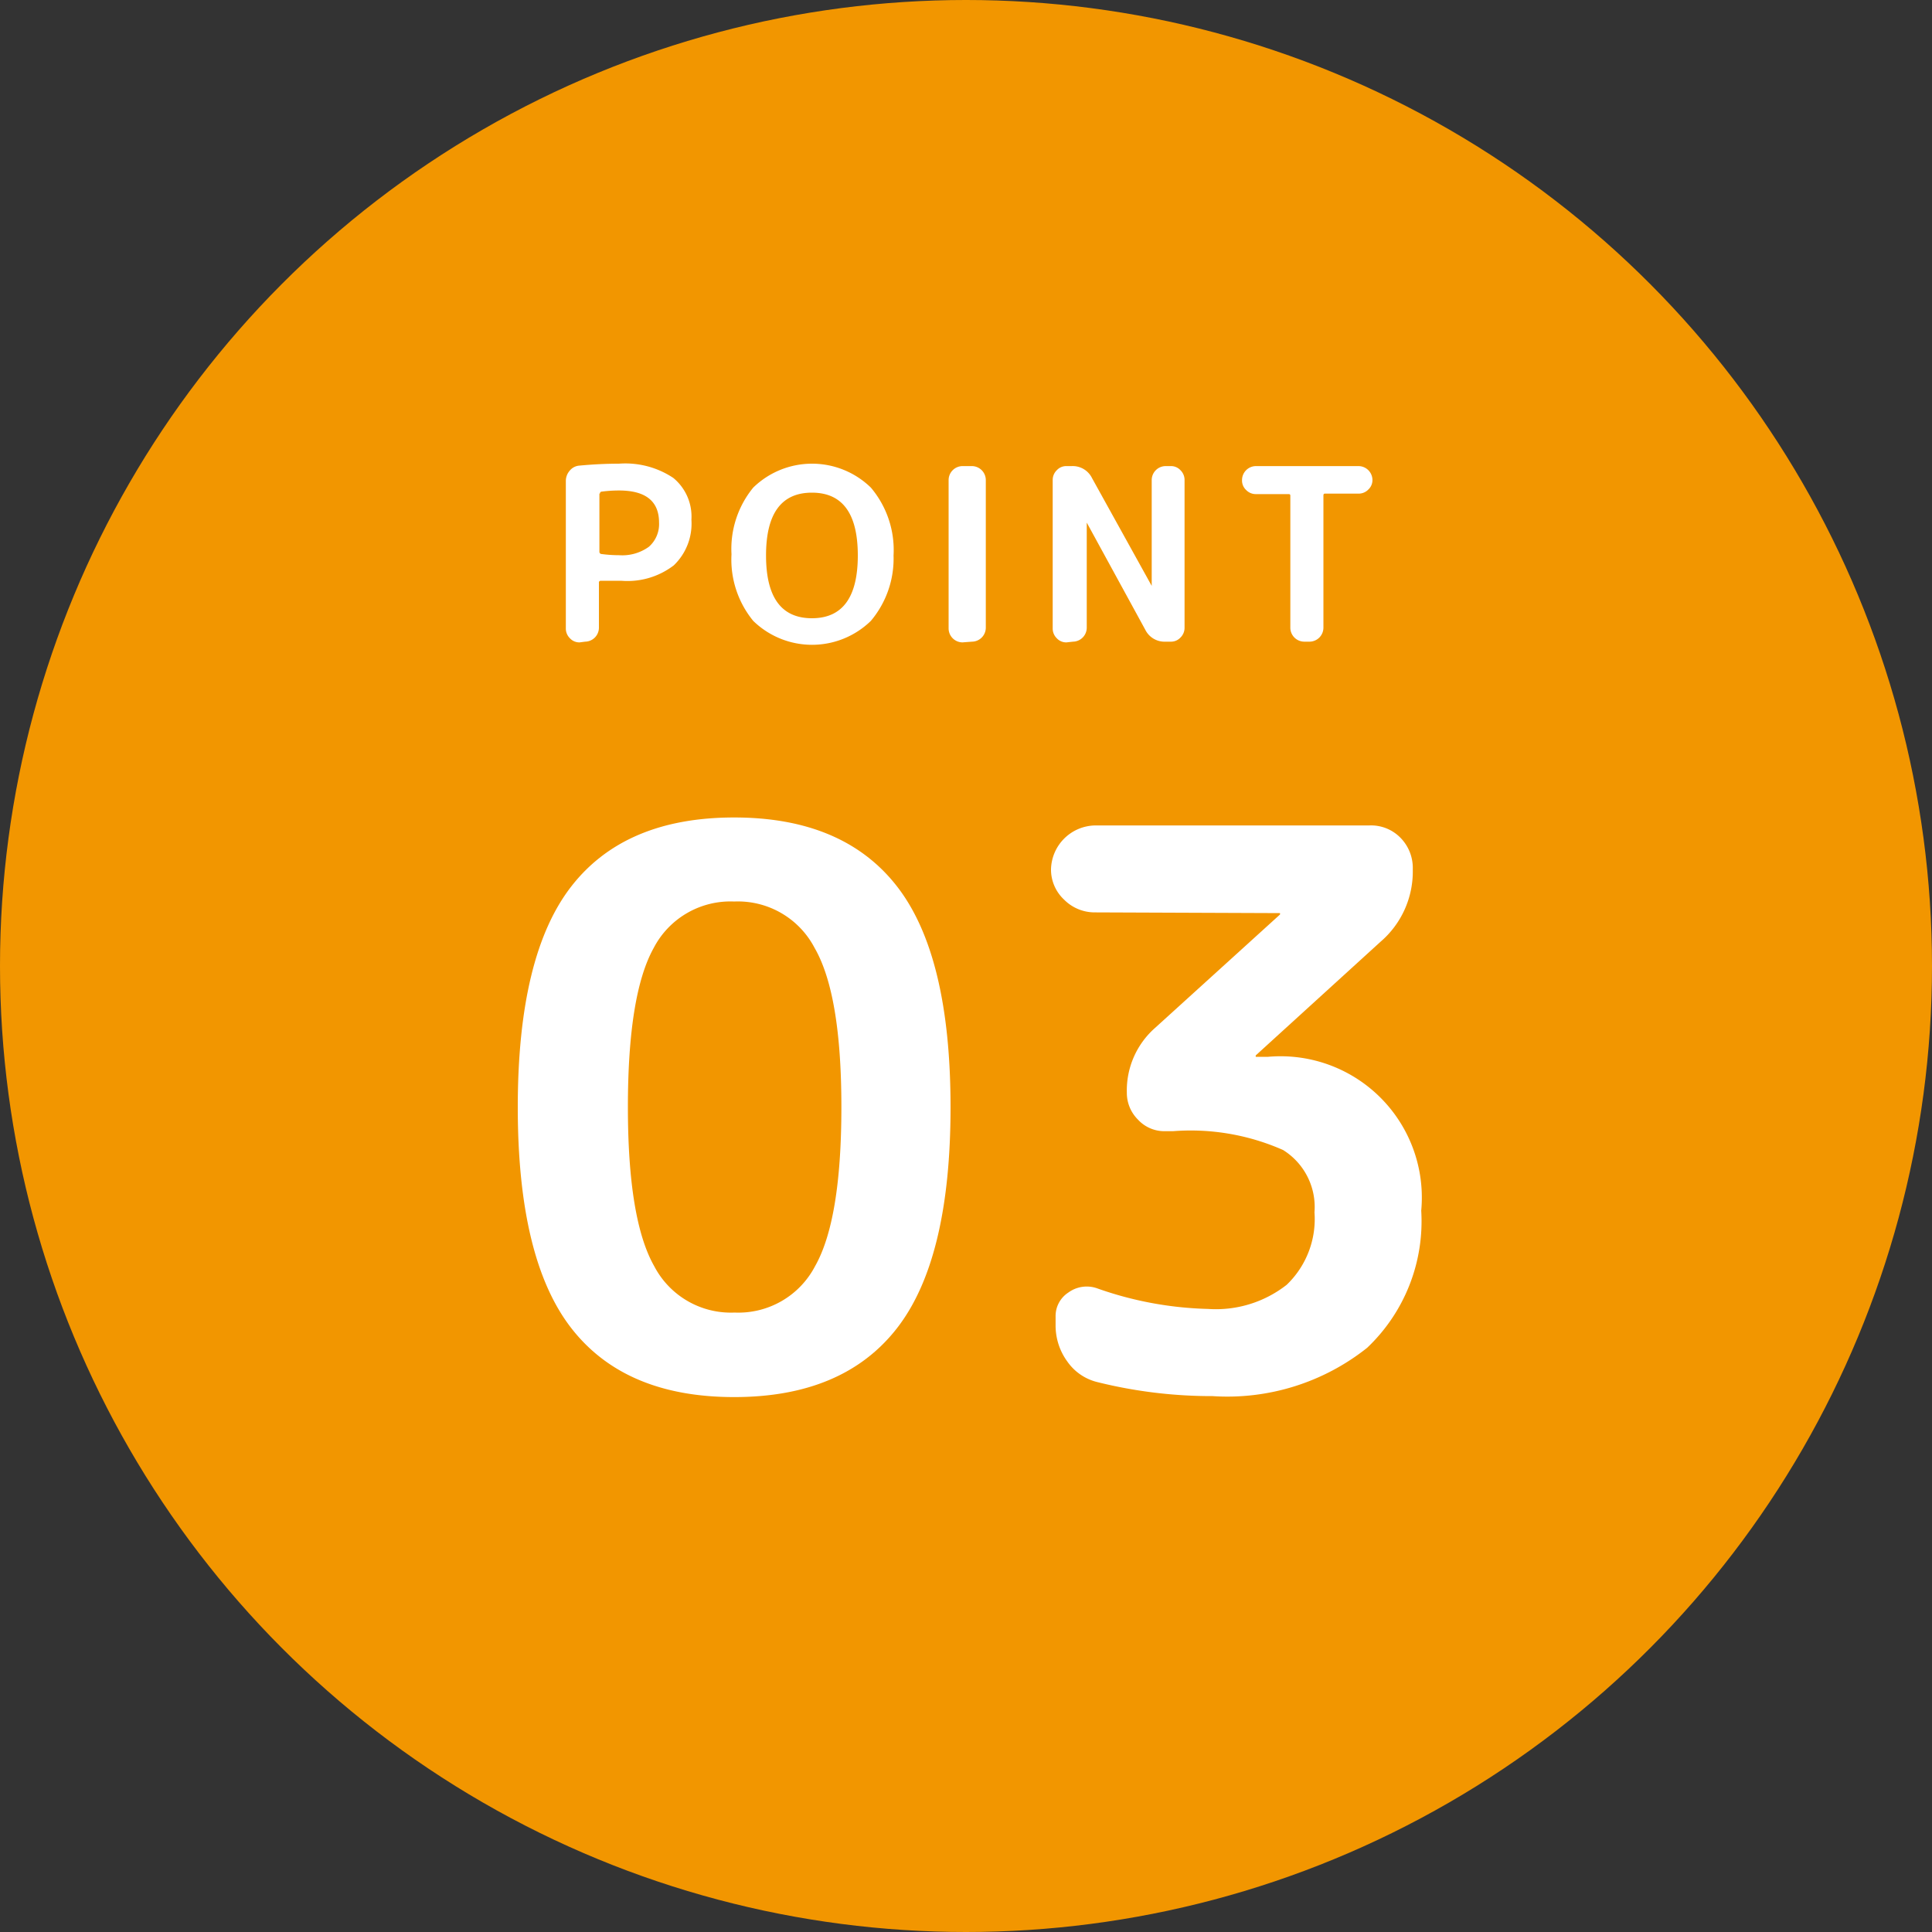
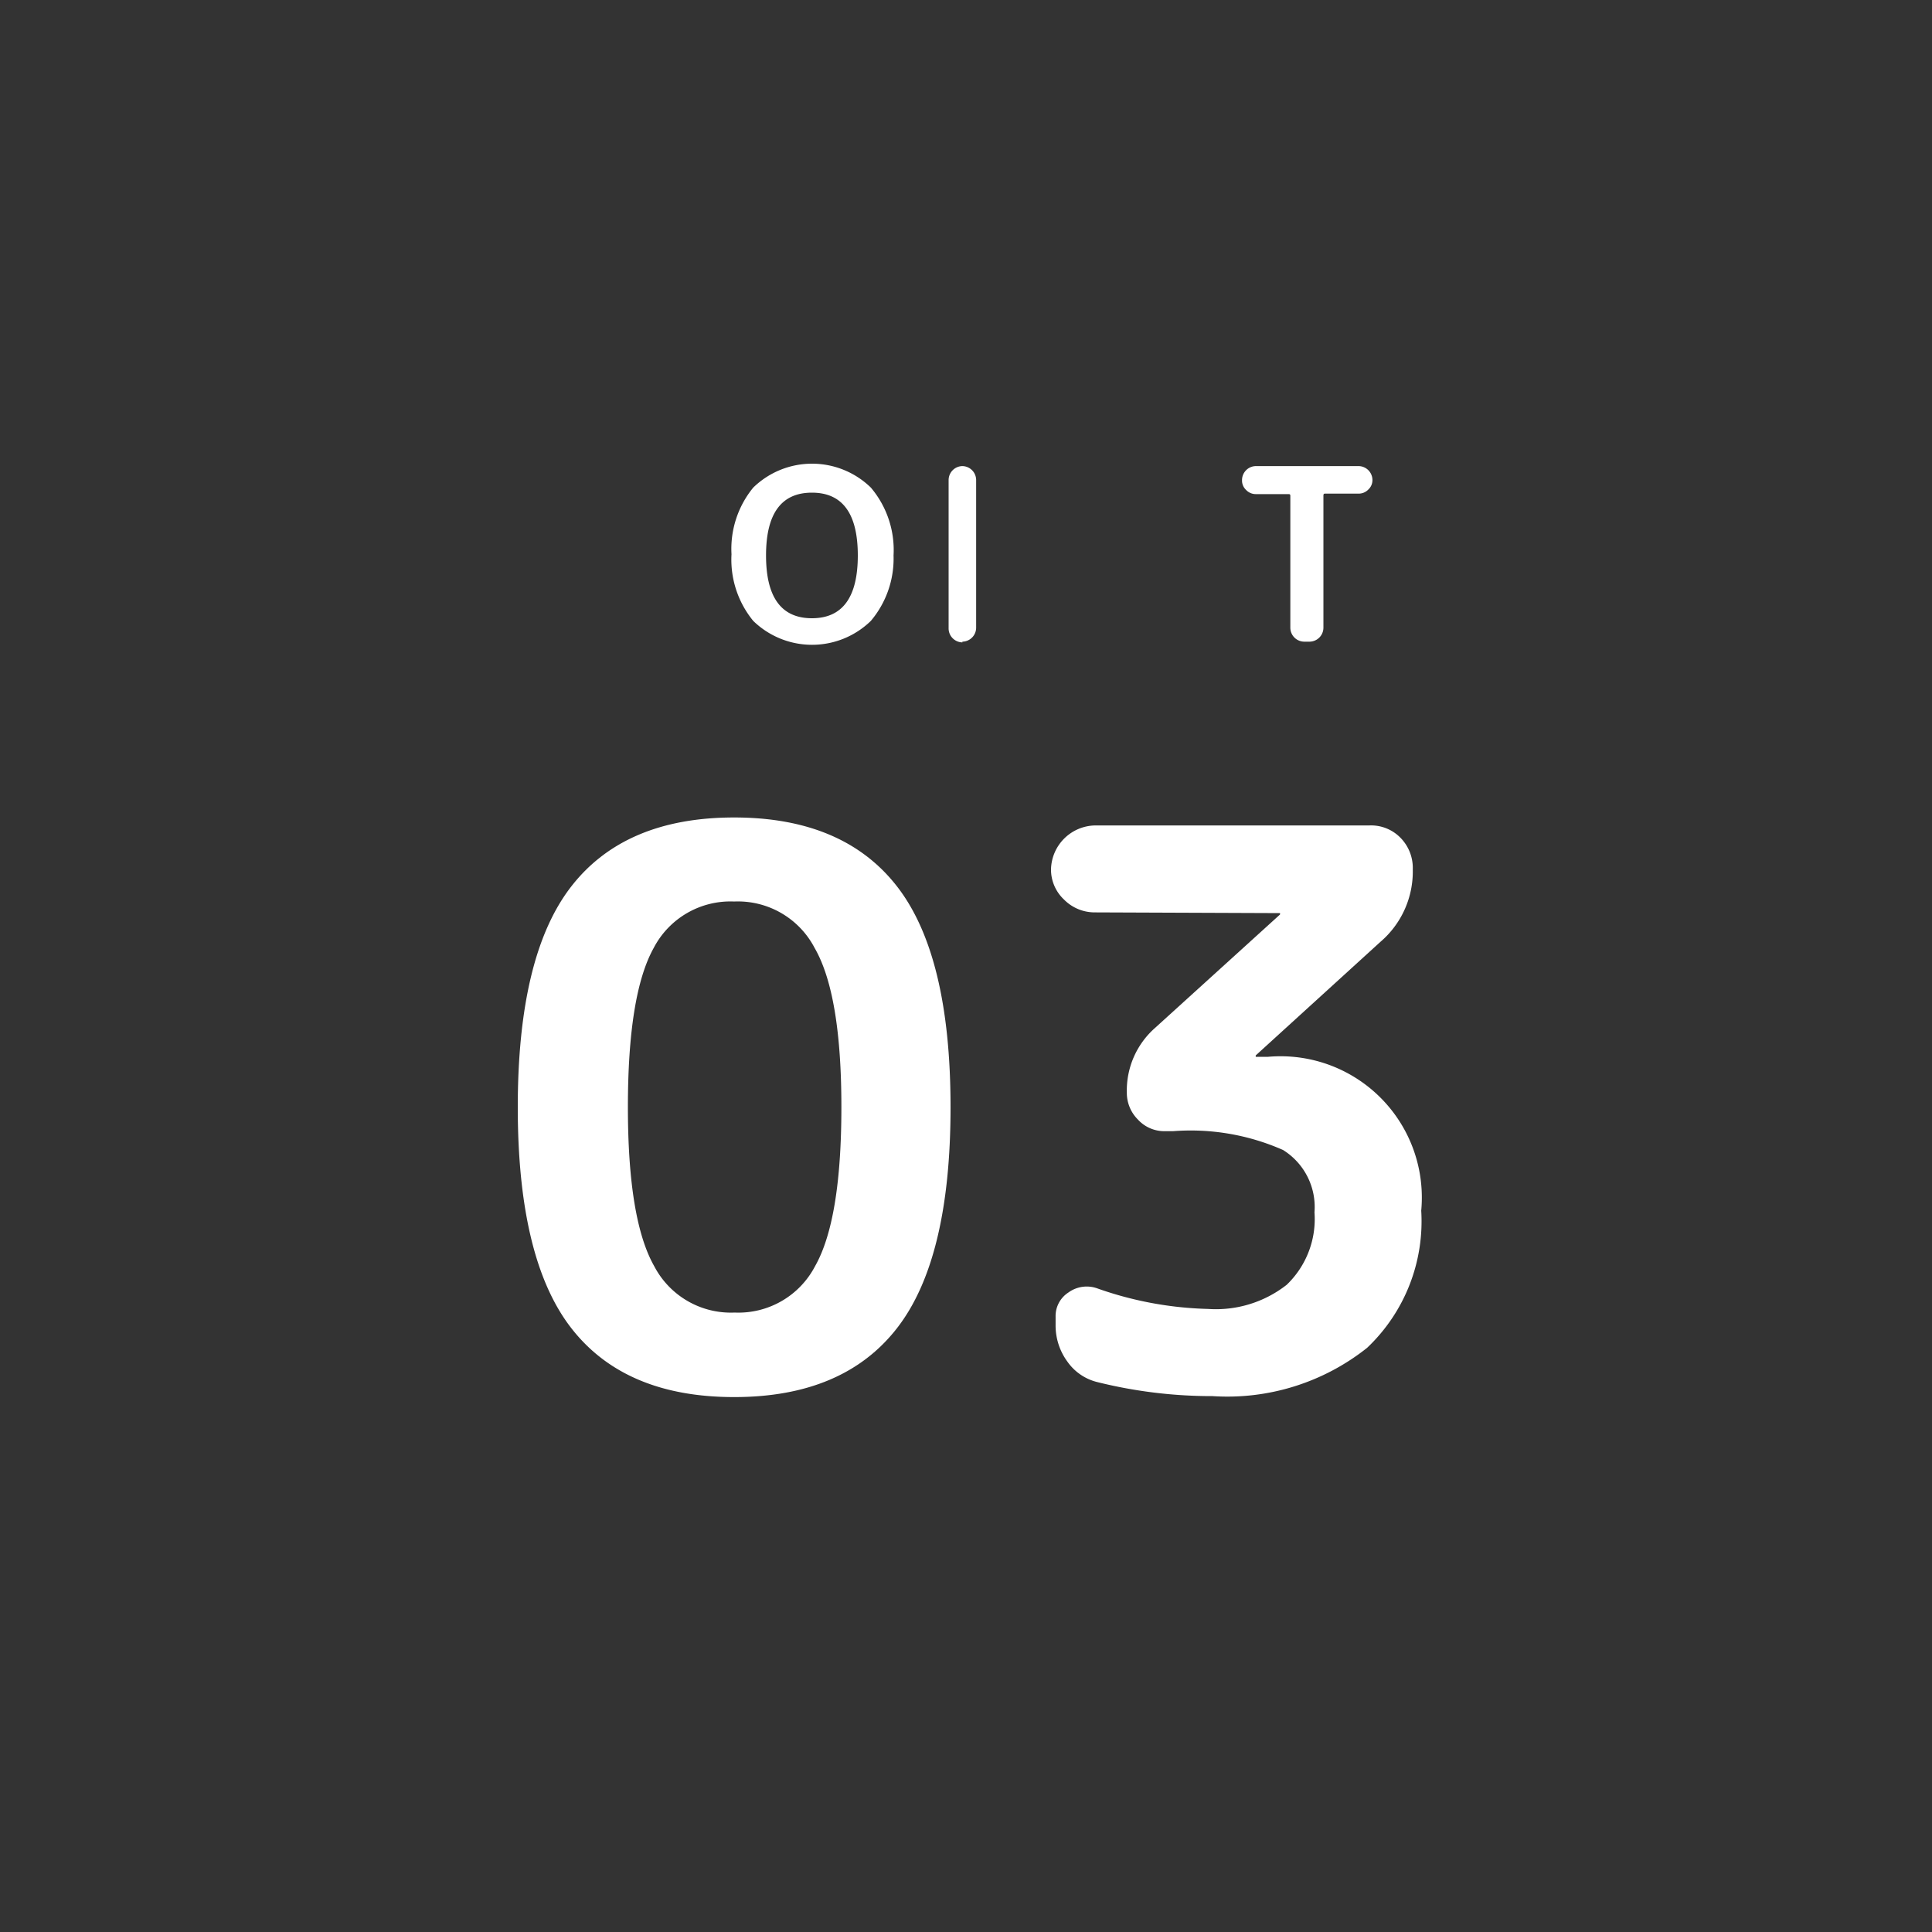
<svg xmlns="http://www.w3.org/2000/svg" viewBox="0 0 80 80">
  <rect x="0" y="0" width="80" height="80" fill="#333333" stroke="none" />
  <defs>
    <style>.cls-1{fill:#f29600;}.cls-2{fill:#fff;}</style>
  </defs>
  <title>アセット 3</title>
  <g id="レイヤー_2" data-name="レイヤー 2">
    <g id="contents">
-       <circle class="cls-1" cx="40" cy="40" r="40" />
-       <path class="cls-2" d="M24,26.6a.53.53,0,0,1-.4-.17.56.56,0,0,1-.17-.4V19.92a.65.65,0,0,1,.16-.43.57.57,0,0,1,.4-.21q.85-.08,1.64-.08a3.58,3.58,0,0,1,2.25.59,2.07,2.07,0,0,1,.75,1.73,2.39,2.39,0,0,1-.73,1.89,3.15,3.15,0,0,1-2.15.64q-.33,0-.87,0a.07.07,0,0,0-.08.08V26a.58.58,0,0,1-.57.57Zm.82-6.16v2.41a.09.09,0,0,0,.08.09,5.61,5.61,0,0,0,.74.05,1.88,1.88,0,0,0,1.23-.35,1.25,1.25,0,0,0,.42-1q0-1.33-1.66-1.33a5.61,5.61,0,0,0-.74.05A.09.09,0,0,0,24.84,20.44Z" />
      <path class="cls-2" d="M36.06,25.71a3.49,3.49,0,0,1-4.87,0,4,4,0,0,1-.9-2.76,4,4,0,0,1,.9-2.76,3.49,3.49,0,0,1,4.87,0A4,4,0,0,1,37,23,4,4,0,0,1,36.06,25.71ZM35.52,23q0-2.6-1.9-2.6T31.72,23q0,2.6,1.9,2.6T35.52,23Z" />
-       <path class="cls-2" d="M39.85,26.6a.58.58,0,0,1-.57-.57V19.87a.58.58,0,0,1,.57-.57h.4a.58.58,0,0,1,.57.57V26a.58.58,0,0,1-.57.57Z" />
-       <path class="cls-2" d="M44.16,26.6a.53.53,0,0,1-.4-.17.56.56,0,0,1-.17-.4V19.87a.56.56,0,0,1,.17-.4.53.53,0,0,1,.4-.17h.22a.89.89,0,0,1,.84.5l2.47,4.46h0V19.87a.58.58,0,0,1,.57-.57h.22a.53.53,0,0,1,.4.17.56.56,0,0,1,.17.4V26a.56.56,0,0,1-.17.4.53.53,0,0,1-.4.17h-.22a.89.89,0,0,1-.84-.5L45,21.64h0V26a.58.58,0,0,1-.57.57Z" />
+       <path class="cls-2" d="M39.85,26.6a.58.58,0,0,1-.57-.57V19.87a.58.58,0,0,1,.57-.57a.58.58,0,0,1,.57.57V26a.58.58,0,0,1-.57.57Z" />
      <path class="cls-2" d="M52,20.46a.55.55,0,0,1-.4-.17.53.53,0,0,1-.17-.4v0A.58.58,0,0,1,52,19.3h4.26a.58.58,0,0,1,.57.57v0a.53.53,0,0,1-.17.4.55.55,0,0,1-.4.17H54.88c-.05,0-.08,0-.08.09V26a.58.58,0,0,1-.57.57H54a.58.58,0,0,1-.57-.57V20.55c0-.06,0-.09-.08-.09Z" />
      <path class="cls-2" d="M37.14,55q-2.22,2.85-6.74,2.85T23.66,55q-2.22-2.85-2.22-9.15t2.22-9.15q2.22-2.85,6.74-2.85t6.74,2.85q2.22,2.85,2.22,9.15T37.14,55ZM33.73,39.25a3.58,3.58,0,0,0-3.33-1.92,3.58,3.58,0,0,0-3.33,1.92Q26,41.17,26,45.84t1.09,6.59a3.58,3.58,0,0,0,3.33,1.92,3.58,3.58,0,0,0,3.33-1.92q1.09-1.92,1.09-6.59T33.73,39.25Z" />
      <path class="cls-2" d="M45.34,37.78a1.78,1.78,0,0,1-1.28-.53A1.7,1.7,0,0,1,43.52,36a1.86,1.86,0,0,1,1.82-1.82H56.7A1.7,1.7,0,0,1,58,34.7,1.78,1.78,0,0,1,58.5,36a3.83,3.83,0,0,1-1.34,3L52,43.7a.09.09,0,0,0,0,.06,0,0,0,0,0,0,0h.51a5.85,5.85,0,0,1,6.34,6.37,7.22,7.22,0,0,1-2.24,5.68,9.3,9.3,0,0,1-6.4,2,19.59,19.59,0,0,1-4.77-.58,2.13,2.13,0,0,1-1.25-.86,2.52,2.52,0,0,1-.48-1.5v-.35a1.16,1.16,0,0,1,.53-1,1.29,1.29,0,0,1,1.17-.18,14.79,14.79,0,0,0,4.61.86,4.75,4.75,0,0,0,3.26-1,3.77,3.77,0,0,0,1.15-3,2.78,2.78,0,0,0-1.3-2.58,9.46,9.46,0,0,0-4.56-.78h-.35a1.48,1.48,0,0,1-1.1-.48,1.56,1.56,0,0,1-.46-1.12,3.45,3.45,0,0,1,1.15-2.66L53,37.87a.09.09,0,0,0,0-.06,0,0,0,0,0,0,0Z" />
    </g>
  </g>
</svg>